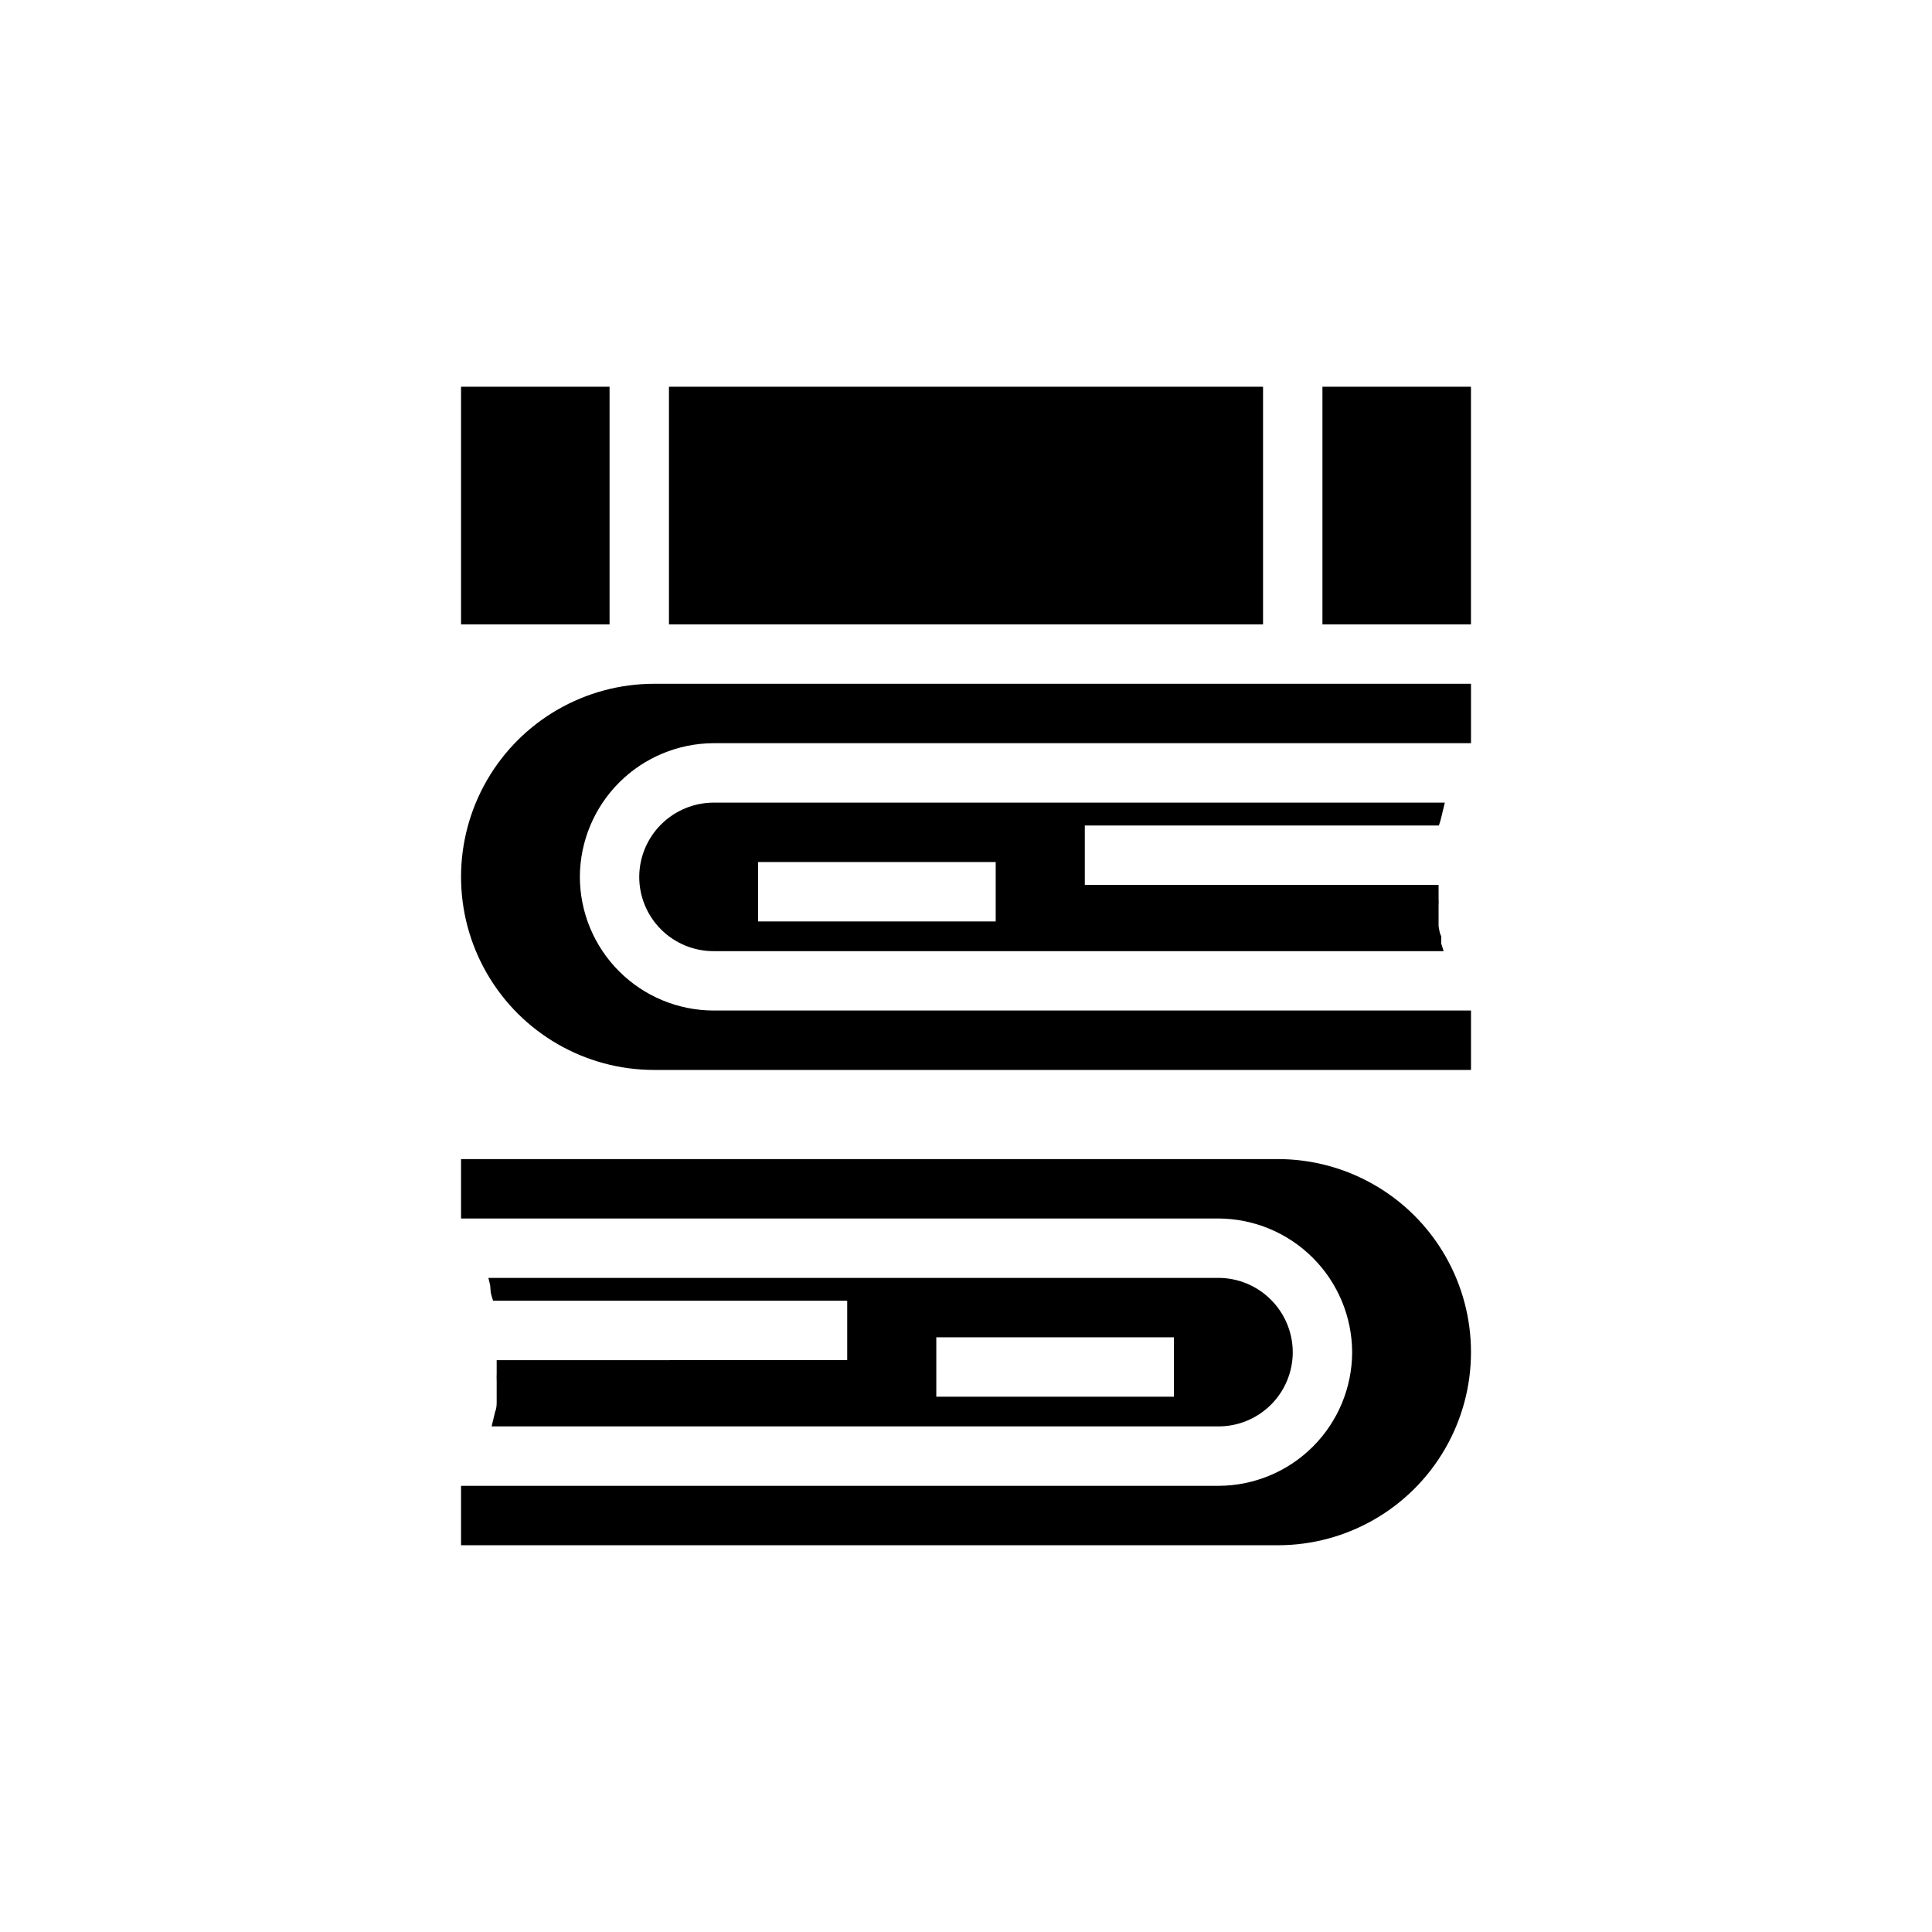
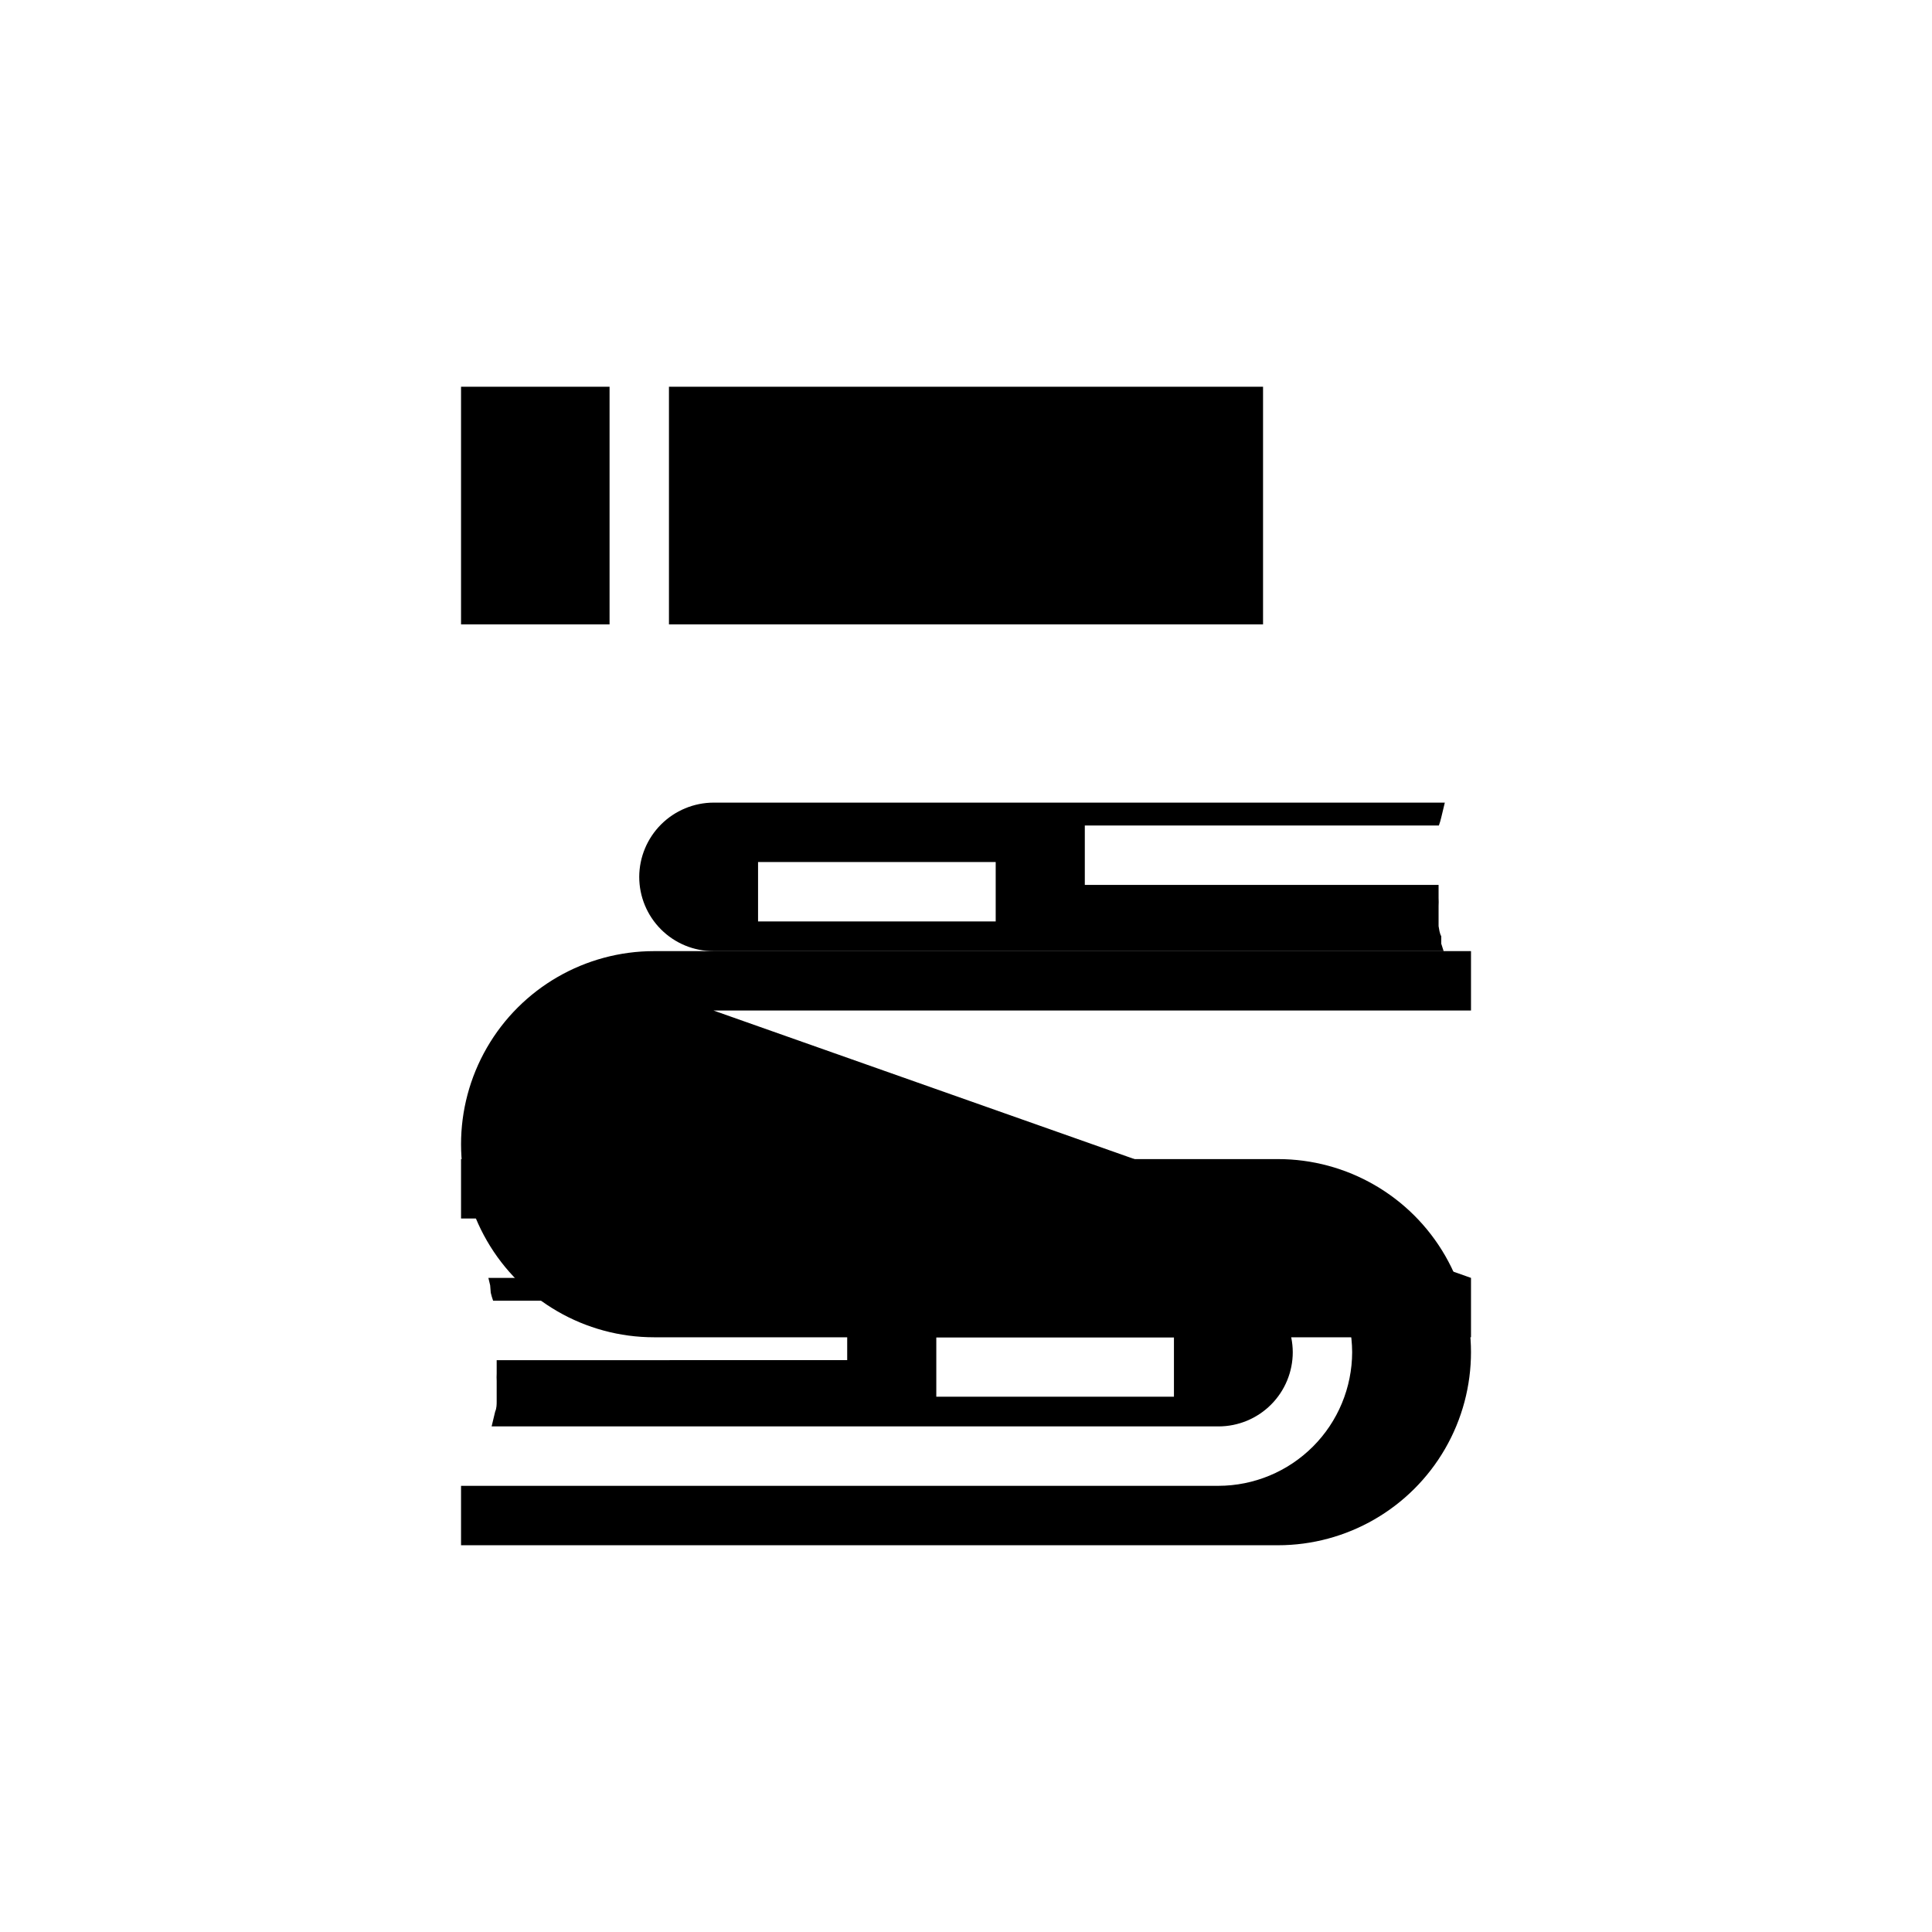
<svg xmlns="http://www.w3.org/2000/svg" fill="#000000" width="800px" height="800px" version="1.1" viewBox="144 144 512 512">
  <g>
    <path d="m321.28 246.49h157.44v62.977h-157.44z" />
    <path d="m266.18 451.17v15.742h200.73c9.383 0.043 18.367 3.789 25.004 10.422 6.633 6.633 10.379 15.621 10.422 25.004-0.023 9.387-3.762 18.387-10.398 25.023-6.641 6.641-15.637 10.379-25.027 10.398h-200.73v15.742l216.48 0.004c18.277 0 35.172-9.754 44.312-25.586s9.141-35.336 0-51.168-26.035-25.582-44.312-25.582z" />
    <path d="m274.68 488.71h93.836v15.742l-92.891 0.004v3.543c-0.035 0.652-0.035 1.312 0 1.965v3.305 2.125c0 0.707 0 1.812-0.395 2.676l-0.945 3.938 192.63 0.004c5.219 0 10.227-2.074 13.918-5.766 3.688-3.691 5.762-8.695 5.762-13.914-0.02-5.215-2.102-10.207-5.785-13.895-3.688-3.688-8.68-5.766-13.895-5.785h-193.49l0.473 1.969 0.156 1.965c0.168 0.719 0.379 1.43 0.629 2.125zm117.45 9.684h62.977v15.742l-62.977 0.004z" />
-     <path d="m494.46 246.49h39.359v62.977h-39.359z" />
    <path d="m266.18 246.49h39.359v62.977h-39.359z" />
    <path d="m525.24 389.45v-2.125-3.305c0.035-0.656 0.035-1.312 0-1.969v-3.543h-93.754v-15.742h93.832c0.25-0.699 0.461-1.406 0.629-2.129l0.945-3.938-193.81 0.004c-5.211 0.02-10.207 2.102-13.895 5.785-3.684 3.688-5.766 8.68-5.785 13.895 0 5.219 2.074 10.227 5.766 13.914 3.688 3.691 8.695 5.766 13.914 5.766h193.5l-0.633-1.969v-1.969c-0.469-0.863-0.551-1.809-0.707-2.676zm-117.37-1.258h-62.977v-15.742h62.977z" />
-     <path d="m333.09 411.8c-9.387-0.02-18.387-3.758-25.023-10.398-6.641-6.637-10.379-15.637-10.398-25.023 0.039-9.383 3.785-18.367 10.418-25.004 6.637-6.633 15.621-10.379 25.004-10.422h200.74v-15.742h-216.48c-18.281 0-35.176 9.754-44.312 25.582-9.141 15.832-9.141 35.34 0 51.168 9.137 15.832 26.031 25.586 44.312 25.586h216.48v-15.742z" />
+     <path d="m333.09 411.8h200.74v-15.742h-216.48c-18.281 0-35.176 9.754-44.312 25.582-9.141 15.832-9.141 35.34 0 51.168 9.137 15.832 26.031 25.586 44.312 25.586h216.48v-15.742z" />
  </g>
</svg>